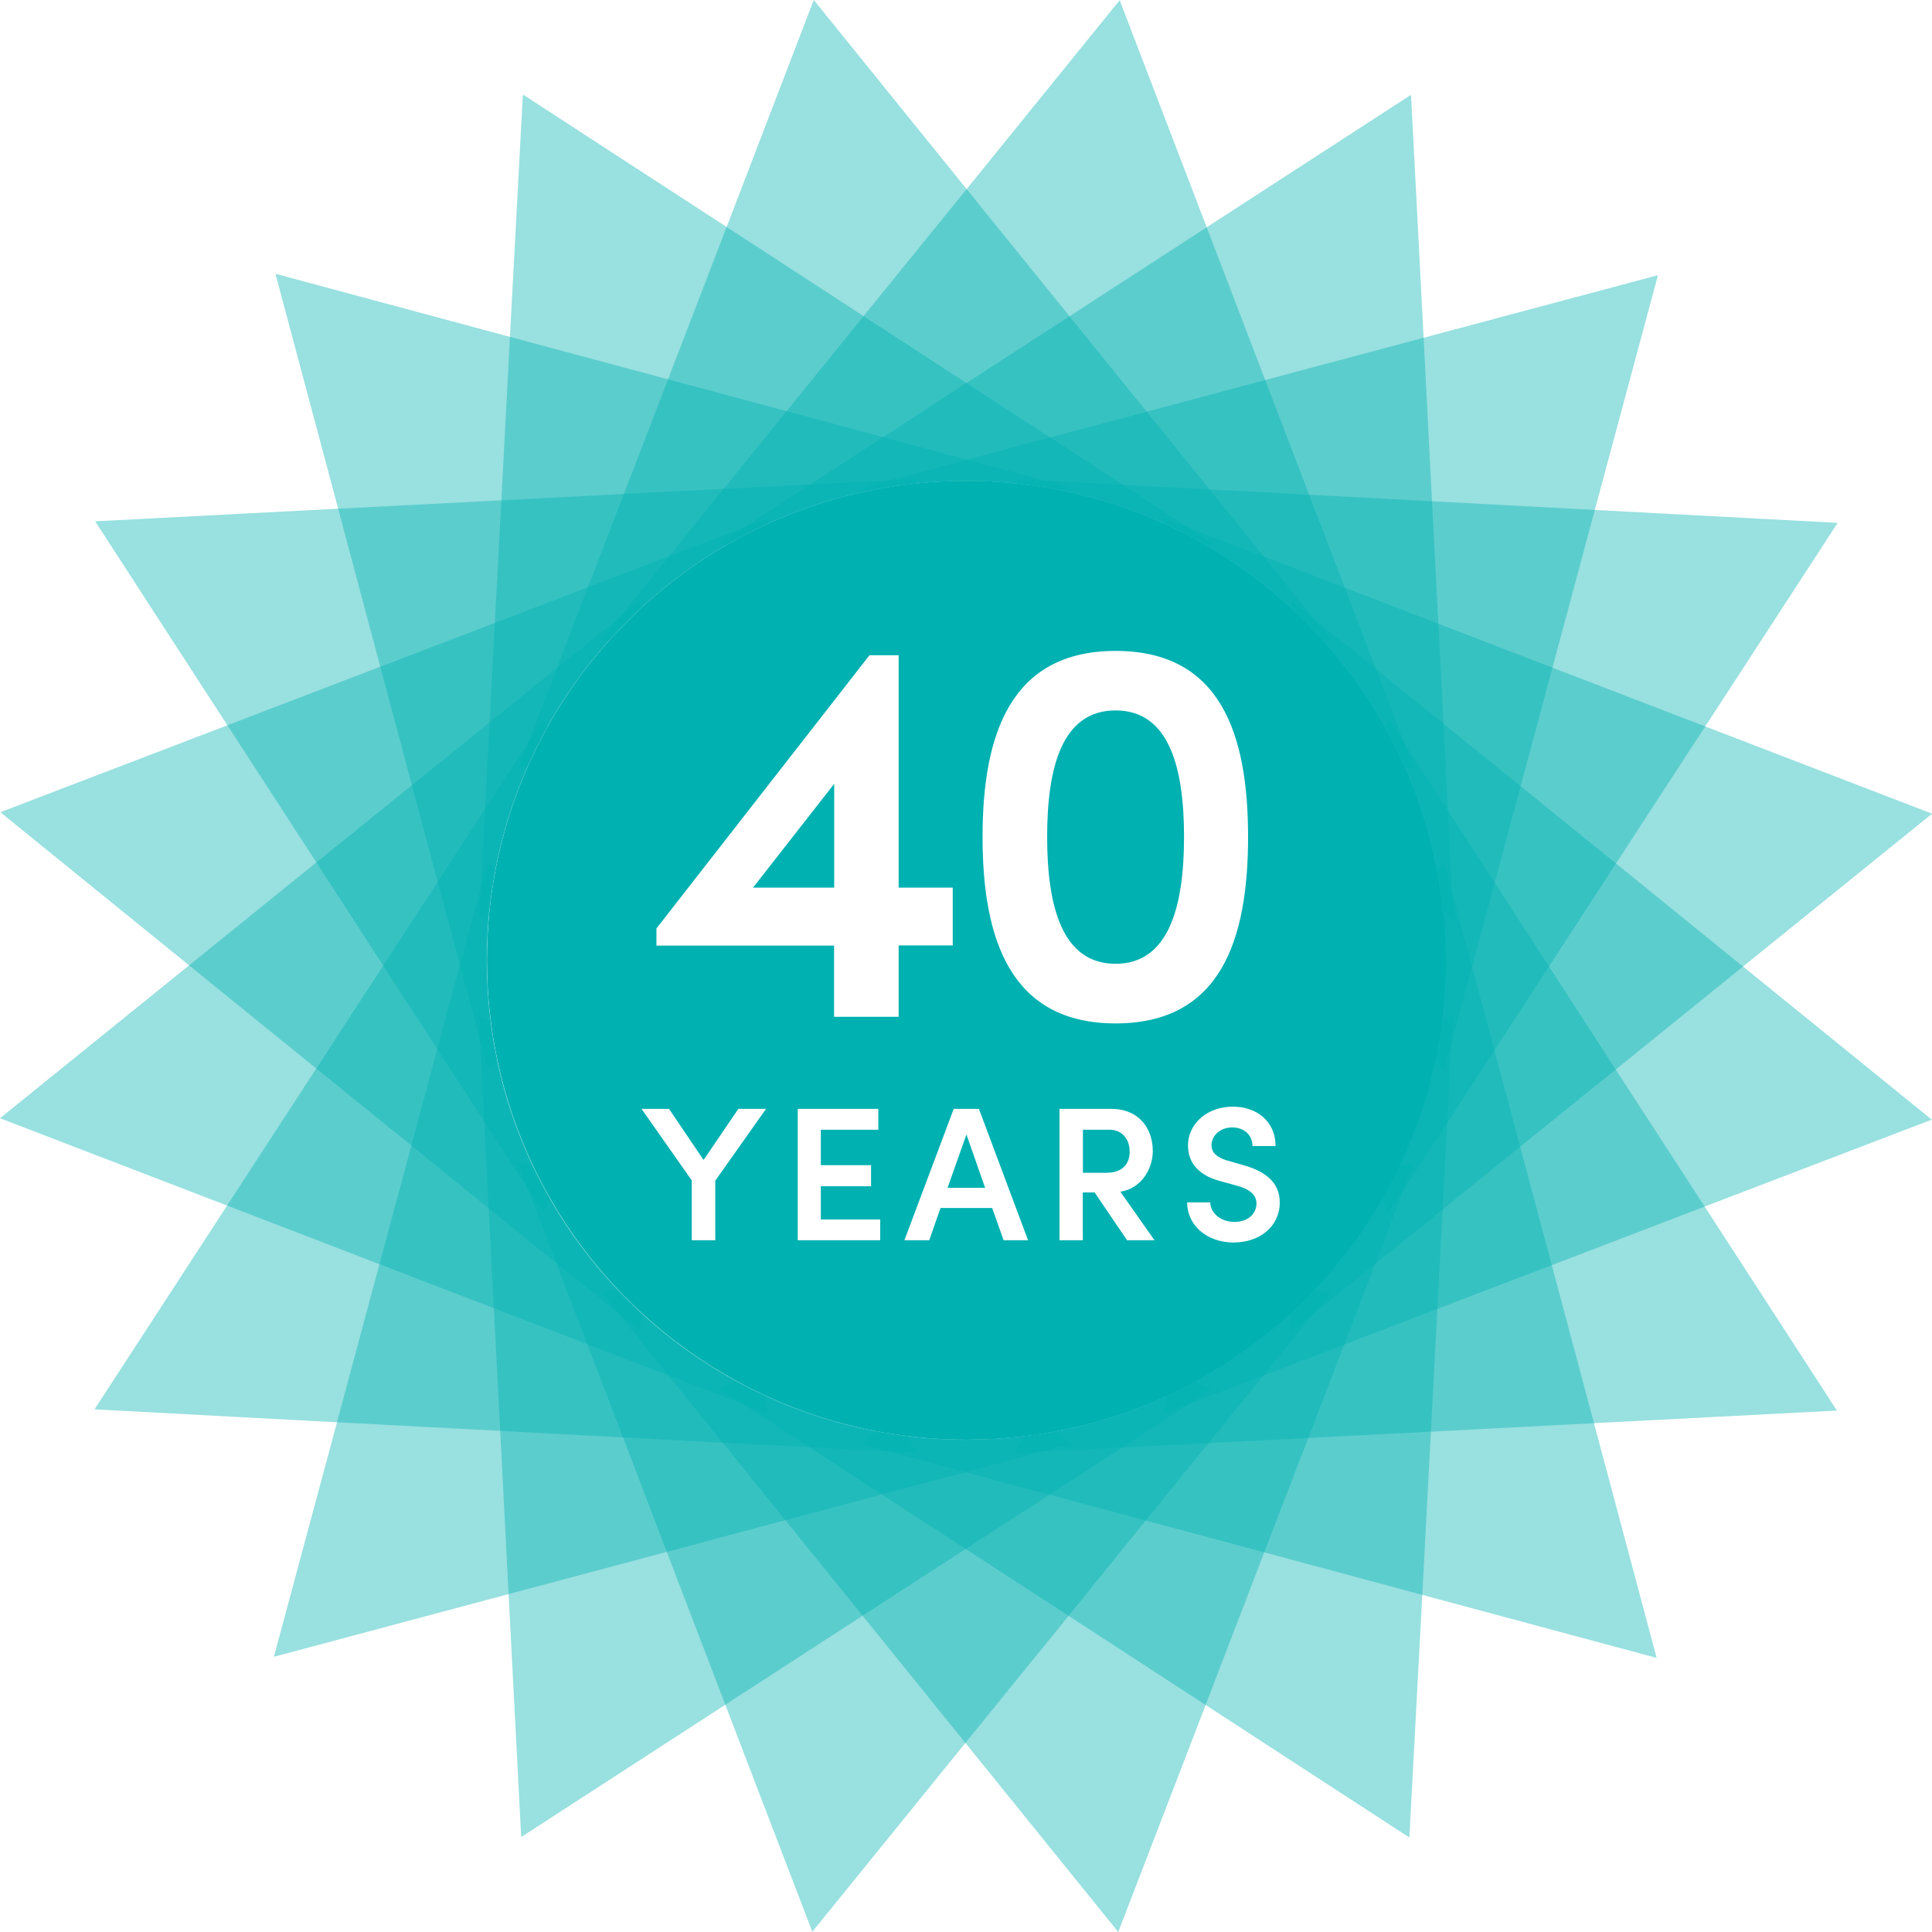
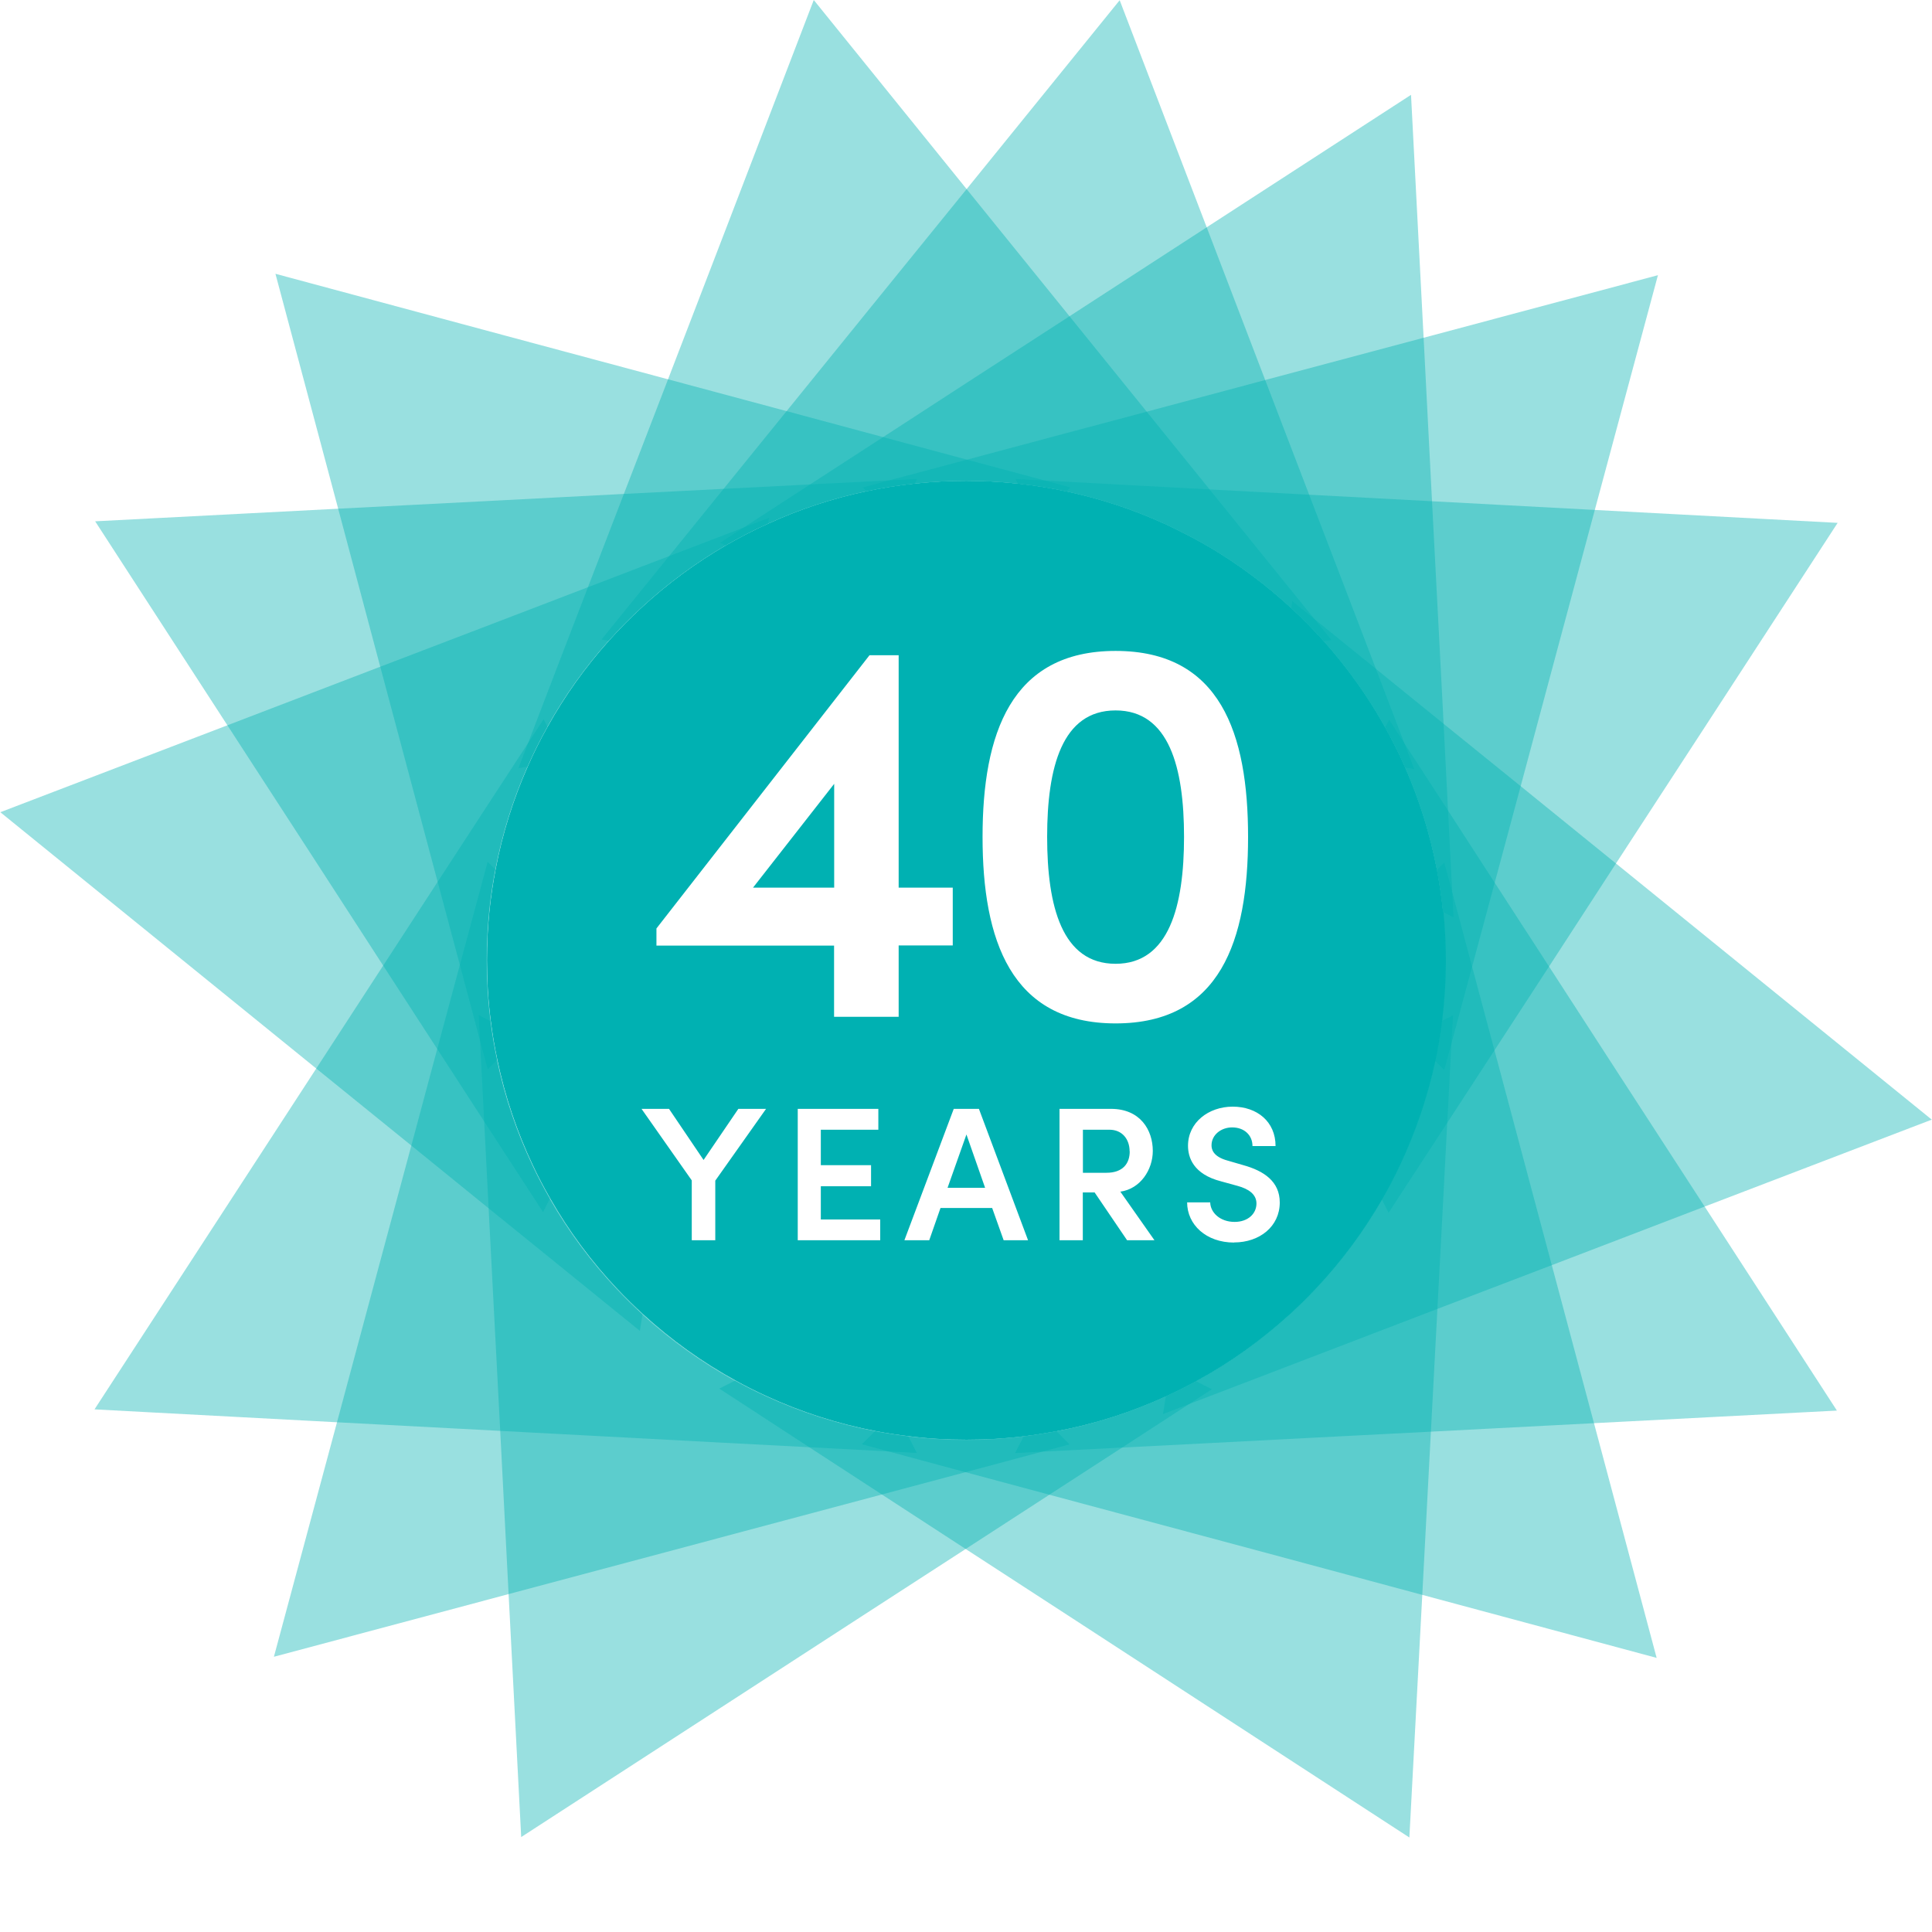
<svg xmlns="http://www.w3.org/2000/svg" id="Layer_2" width="175" height="175" viewBox="0 0 175 175">
  <defs>
    <style>
      .cls-1, .cls-2 {
        fill: #00b1b2;
      }

      .cls-2 {
        opacity: .4;
      }
    </style>
  </defs>
  <g id="Layer_1-2" data-name="Layer_1">
    <g>
-       <path class="cls-2" d="M120.55,117.06l-1.58,1.95-4.55,5.61-4.95,6.1-5.7,7.02-6.99,8.64-9.34,11.5-13.86,17.1-7.88-20.56-5.3-13.84-3.97-10.38-3.24-8.45-2.81-7.34-2.58-6.73-.9-2.34,1.31.21c.48,1.03,1.02,2.04,1.58,3.02,1.7,2.98,3.75,5.73,6.09,8.21.74.78,1.51,1.54,2.3,2.26,2.54,2.32,5.36,4.35,8.4,6.02.9.5,1.82.96,2.76,1.39,3.13,1.45,6.46,2.52,9.93,3.19.98.19,1.97.34,2.97.46,1.72.22,3.48.32,5.26.32s3.5-.1,5.2-.31c1-.12,1.99-.28,2.97-.46,3.47-.65,6.8-1.73,9.93-3.17.94-.43,1.86-.89,2.76-1.39,3.05-1.66,5.86-3.69,8.41-6.01.79-.72,1.56-1.47,2.3-2.26l1.48.23Z" />
      <path class="cls-2" d="M109.79,125.83l-2.11,1.37-6.05,3.93-6.59,4.27-7.59,4.92-9.33,6.04-12.43,8.06-18.48,11.98-1.14-21.99-.76-14.79-.58-11.1-.47-9.03-.4-7.84-.37-7.18-.13-2.53,1.02.53c.15,1.21.35,2.39.6,3.56.7,3.34,1.79,6.54,3.21,9.54.48,1.03,1.02,2.04,1.58,3.02,1.7,2.98,3.75,5.73,6.09,8.21.74.78,1.51,1.54,2.3,2.26,2.54,2.32,5.36,4.35,8.4,6.02.9.5,1.82.96,2.76,1.39,3.13,1.45,6.46,2.52,9.93,3.19.98.19,1.97.34,2.97.46,1.72.22,3.48.32,5.26.32s3.5-.1,5.2-.31c1-.12,1.99-.28,2.97-.46,3.47-.65,6.8-1.73,9.93-3.17.94-.43,1.86-.89,2.76-1.39l1.44.73Z" />
      <path class="cls-2" d="M96.86,130.84l-2.45.65-6.95,1.86-7.58,2.02-8.74,2.33-10.74,2.87-14.32,3.82-21.27,5.68,5.72-21.26,3.84-14.31,2.89-10.74,2.34-8.73,2.04-7.58,1.88-6.97.65-2.42.68.68c-.24,1.25-.43,2.51-.56,3.8-.15,1.46-.22,2.94-.22,4.44,0,1.85.11,3.67.34,5.45.15,1.21.35,2.39.6,3.56.7,3.34,1.79,6.54,3.21,9.54.48,1.03,1.02,2.04,1.58,3.02,1.7,2.98,3.75,5.73,6.09,8.21.74.78,1.51,1.54,2.3,2.26,2.54,2.32,5.36,4.35,8.4,6.02.9.5,1.82.96,2.76,1.39,3.13,1.45,6.46,2.52,9.93,3.19.98.19,1.97.34,2.97.46,1.72.22,3.48.32,5.26.32s3.5-.1,5.2-.31c1-.12,1.99-.28,2.97-.46l1.19,1.19Z" />
      <path class="cls-2" d="M83.01,131.61l-2.51-.14-7.19-.38-7.84-.41-9.02-.48-11.11-.59-14.79-.78-21.99-1.17,12.01-18.46,8.08-12.42,6.06-9.32,4.93-7.58,4.29-6.59,3.94-6.04,1.37-2.11.35.7c-.66,1.17-1.27,2.39-1.81,3.63-1.3,2.94-2.28,6.05-2.9,9.29-.24,1.25-.43,2.51-.56,3.8-.15,1.46-.22,2.94-.22,4.44,0,1.85.11,3.67.34,5.45.15,1.21.35,2.39.6,3.56.7,3.34,1.79,6.54,3.21,9.54.48,1.03,1.02,2.04,1.58,3.02,1.7,2.98,3.75,5.73,6.09,8.21.74.78,1.51,1.54,2.3,2.26,2.54,2.32,5.36,4.35,8.4,6.02.9.5,1.82.96,2.76,1.39,3.13,1.45,6.46,2.52,9.93,3.19.98.19,1.97.34,2.97.46l.77,1.51Z" />
-       <path class="cls-2" d="M69.6,128.06l-2.34-.9-6.73-2.58-7.33-2.82-8.45-3.25-10.38-4-13.82-5.32L0,101.29l17.13-13.85,11.52-9.32,8.64-6.98,7.03-5.69,6.1-4.93,5.61-4.53,1.96-1.58.1.63c-1.03.95-2.02,1.95-2.97,3.01-2.13,2.38-4,4.99-5.56,7.8-.66,1.17-1.27,2.39-1.81,3.63-1.3,2.94-2.28,6.05-2.9,9.29-.24,1.25-.43,2.51-.56,3.8-.15,1.46-.22,2.94-.22,4.44,0,1.85.11,3.67.34,5.45.15,1.21.35,2.39.6,3.56.7,3.34,1.79,6.54,3.21,9.54.48,1.03,1.02,2.04,1.58,3.02,1.7,2.98,3.75,5.73,6.09,8.21.74.78,1.51,1.54,2.3,2.26,2.54,2.32,5.36,4.35,8.4,6.02.9.5,1.82.96,2.76,1.39l.26,1.61Z" />
      <path class="cls-2" d="M69.66,46.9l-.09.53c-1.33.59-2.62,1.27-3.87,1.99-2.74,1.59-5.29,3.48-7.6,5.61-1.03.95-2.02,1.95-2.97,3.01-2.13,2.38-4,4.99-5.56,7.8-.66,1.17-1.27,2.39-1.81,3.63-1.3,2.94-2.28,6.05-2.9,9.29-.24,1.25-.43,2.51-.56,3.8-.15,1.46-.22,2.94-.22,4.44,0,1.85.11,3.67.34,5.45.15,1.21.35,2.39.6,3.56.7,3.34,1.79,6.54,3.21,9.54.48,1.03,1.02,2.04,1.58,3.02,1.7,2.98,3.75,5.73,6.09,8.21.74.78,1.51,1.54,2.3,2.26l-.24,1.51-1.95-1.58-5.61-4.55-6.1-4.94-7.02-5.7-8.64-7-11.5-9.33L.03,73.57l20.56-7.87,13.83-5.3,10.38-3.97,8.45-3.24,7.33-2.81,6.74-2.58,2.34-.9Z" />
      <path class="cls-2" d="M83.07,43.38l-.22.43c-1.48.15-2.94.39-4.37.69-3.11.65-6.09,1.64-8.91,2.93-1.33.59-2.62,1.27-3.87,1.99-2.74,1.59-5.29,3.48-7.6,5.61-1.03.95-2.02,1.95-2.97,3.01-2.13,2.38-4,4.99-5.56,7.8-.66,1.17-1.27,2.39-1.81,3.63-1.3,2.94-2.28,6.05-2.9,9.29-.24,1.25-.43,2.51-.56,3.8-.15,1.46-.22,2.94-.22,4.44,0,1.85.11,3.67.34,5.45.15,1.21.35,2.39.6,3.56.7,3.34,1.79,6.54,3.21,9.54.48,1.03,1.02,2.04,1.58,3.02l-.62,1.22-1.37-2.11-3.93-6.05-4.27-6.59-4.92-7.59-6.04-9.33-8.06-12.42-11.98-18.48,21.99-1.14,14.79-.76,11.1-.58,9.02-.46,7.84-.4,7.19-.37,2.52-.13Z" />
      <path class="cls-2" d="M96.93,44.17l-.34.34c-1.43-.31-2.88-.54-4.37-.7-1.55-.17-3.13-.26-4.72-.26s-3.12.09-4.64.25c-1.48.15-2.94.39-4.37.69-3.11.65-6.09,1.64-8.91,2.93-1.33.59-2.62,1.27-3.87,1.99-2.74,1.59-5.29,3.48-7.6,5.61-1.03.95-2.02,1.95-2.97,3.01-2.13,2.38-4,4.99-5.56,7.8-.66,1.17-1.27,2.39-1.81,3.63-1.3,2.94-2.28,6.05-2.9,9.29-.24,1.25-.43,2.51-.56,3.8-.15,1.46-.22,2.94-.22,4.44,0,1.85.11,3.67.34,5.45.15,1.21.35,2.39.6,3.56l-.85.85-.65-2.41-1.86-6.98-2.03-7.59-2.33-8.74-2.87-10.75-3.81-14.31-5.68-21.27,21.26,5.72,14.31,3.84,10.73,2.88,8.73,2.35,7.59,2.04,6.94,1.86,2.45.66Z" />
-       <path class="cls-2" d="M109.85,49.2l-.49.25c-1.26-.72-2.55-1.39-3.87-2-2.82-1.29-5.8-2.28-8.9-2.94-1.43-.31-2.88-.54-4.37-.7-1.55-.17-3.13-.26-4.72-.26s-3.12.09-4.64.25c-1.48.15-2.94.39-4.37.69-3.11.65-6.09,1.64-8.91,2.93-1.33.59-2.62,1.27-3.87,1.99-2.74,1.59-5.29,3.48-7.6,5.61-1.03.95-2.02,1.95-2.97,3.01-2.13,2.38-4,4.99-5.56,7.8-.66,1.17-1.27,2.39-1.81,3.63-1.3,2.94-2.28,6.05-2.9,9.29-.24,1.25-.43,2.51-.56,3.8l-.9.46.14-2.51.38-7.2.41-7.84.48-9.02.59-11.1.78-14.79,1.17-21.99,18.46,12,12.41,8.08,9.33,6.06,7.58,4.93,6.58,4.28,6.04,3.94,2.11,1.37Z" />
      <path class="cls-2" d="M120.6,57.98l-.68.1c-.94-1.05-1.92-2.05-2.95-3-2.32-2.14-4.87-4.04-7.6-5.64-1.26-.72-2.55-1.39-3.87-2-2.82-1.29-5.8-2.28-8.9-2.94-1.43-.31-2.88-.54-4.37-.7-1.55-.17-3.13-.26-4.72-.26s-3.12.09-4.64.25c-1.48.15-2.94.39-4.37.69-3.11.65-6.09,1.64-8.91,2.93-1.33.59-2.62,1.27-3.87,1.99-2.74,1.59-5.29,3.48-7.6,5.61-1.03.95-2.02,1.95-2.97,3.01-2.13,2.38-4,4.99-5.56,7.8-.66,1.17-1.27,2.39-1.81,3.63l-.82.13.9-2.34,2.58-6.73,2.82-7.33,3.25-8.44,4-10.38,5.32-13.83L73.71,0l13.84,17.12,9.32,11.52,6.99,8.64,5.69,7.03,4.93,6.1,4.55,5.62,1.57,1.94Z" />
      <polygon class="cls-1" points="68.21 80.4 75.56 71 75.56 80.4 68.21 80.4" />
      <path class="cls-1" d="M101.05,64.35c-4.85,0-6.2,5.15-6.2,11.45s1.35,11.5,6.2,11.5,6.2-5.25,6.2-11.5-1.34-11.45-6.2-11.45ZM101.05,64.35c-4.85,0-6.2,5.15-6.2,11.45s1.35,11.5,6.2,11.5,6.2-5.25,6.2-11.5-1.34-11.45-6.2-11.45ZM101.05,64.35c-4.85,0-6.2,5.15-6.2,11.45s1.35,11.5,6.2,11.5,6.2-5.25,6.2-11.5-1.34-11.45-6.2-11.45ZM101.05,64.35c-4.85,0-6.2,5.15-6.2,11.45s1.35,11.5,6.2,11.5,6.2-5.25,6.2-11.5-1.34-11.45-6.2-11.45ZM87.54,102.76l-1.71,4.83h3.4l-1.69-4.83ZM100.48,102.33h-2.39v3.9h2.12c1.49,0,2.11-.84,2.11-1.94s-.67-1.96-1.83-1.96ZM101.05,64.35c-4.85,0-6.2,5.15-6.2,11.45s1.35,11.5,6.2,11.5,6.2-5.25,6.2-11.5-1.34-11.45-6.2-11.45ZM101.05,64.35c-4.85,0-6.2,5.15-6.2,11.45s1.35,11.5,6.2,11.5,6.2-5.25,6.2-11.5-1.34-11.45-6.2-11.45ZM100.48,102.33h-2.39v3.9h2.12c1.49,0,2.11-.84,2.11-1.94s-.67-1.96-1.83-1.96ZM87.54,102.76l-1.71,4.83h3.4l-1.69-4.83ZM130.72,82.61c-.13-1.28-.32-2.54-.55-3.79-.62-3.24-1.59-6.35-2.88-9.29-.55-1.25-1.15-2.46-1.81-3.64-1.57-2.81-3.43-5.42-5.55-7.8-.94-1.05-1.92-2.05-2.95-3-2.32-2.14-4.87-4.04-7.6-5.64-1.26-.72-2.55-1.39-3.87-2-2.82-1.29-5.8-2.28-8.9-2.94-1.43-.31-2.88-.54-4.37-.7-1.55-.17-3.13-.26-4.72-.26s-3.12.09-4.64.25c-1.48.15-2.94.39-4.37.69-3.11.65-6.09,1.64-8.91,2.93-1.33.59-2.62,1.27-3.87,1.99-2.74,1.59-5.29,3.48-7.6,5.61-1.03.95-2.02,1.95-2.97,3.01-2.13,2.38-4,4.99-5.56,7.8-.66,1.17-1.27,2.39-1.81,3.63-1.3,2.94-2.28,6.05-2.9,9.29-.24,1.25-.43,2.51-.56,3.8-.15,1.46-.22,2.94-.22,4.44,0,1.85.11,3.67.34,5.45.15,1.21.35,2.39.6,3.56.7,3.34,1.79,6.54,3.21,9.54.48,1.03,1.02,2.04,1.58,3.02,1.7,2.98,3.75,5.73,6.09,8.21.74.78,1.51,1.54,2.3,2.26,2.54,2.32,5.36,4.35,8.4,6.02.9.5,1.82.96,2.76,1.39,3.13,1.45,6.46,2.52,9.93,3.19.98.19,1.97.34,2.97.46,1.72.22,3.48.32,5.26.32s3.5-.1,5.2-.31c1-.12,1.99-.28,2.97-.46,3.47-.65,6.8-1.73,9.93-3.17.94-.43,1.86-.89,2.76-1.39,3.05-1.66,5.86-3.69,8.41-6.01.79-.72,1.56-1.47,2.3-2.26,2.34-2.47,4.39-5.23,6.1-8.2.57-.98,1.09-1.99,1.58-3.02,1.42-3.01,2.51-6.2,3.23-9.53.25-1.17.45-2.37.6-3.57.22-1.8.34-3.64.34-5.51,0-1.48-.08-2.94-.22-4.38ZM64.79,106.93v5.41h-2.13v-5.42l-4.55-6.48h2.49l3.13,4.63,3.15-4.63h2.51l-4.59,6.49ZM79.73,112.34h-7.47v-11.9h7.3v1.89h-5.21v3.21h4.55v1.91h-4.55v3.01h5.38v1.89ZM81.4,92.1h-5.85v-6.45h-16.09v-1.55l19.3-24.75h2.64v21.05h4.9v5.24h-4.9v6.45ZM90.91,112.34l-1.04-2.92h-4.68l-1.02,2.92h-2.25l4.47-11.9h2.28l4.45,11.9h-2.22ZM102.09,112.34l-2.94-4.33h-1.07v4.33h-2.11v-11.9h4.66c2.66,0,3.79,1.92,3.79,3.81,0,1.71-1.13,3.44-2.94,3.69l3.09,4.4h-2.49ZM101.05,92.7c-9.5,0-12.05-7.59-12.05-16.89s2.55-16.85,12.05-16.85,12,7.5,12,16.85-2.5,16.89-12,16.89ZM111.78,112.55c-2.54,0-4.25-1.63-4.25-3.64h2.09c.02.93.9,1.77,2.21,1.77,1.21,0,1.98-.74,1.98-1.67,0-.83-.71-1.32-1.7-1.59l-1.49-.41c-2.55-.65-3.01-2.19-3.01-3.23,0-2.1,1.85-3.54,4.05-3.54s3.88,1.35,3.88,3.57h-2.09c0-.98-.74-1.69-1.84-1.69-1.02,0-1.87.69-1.87,1.62,0,.33.1,1.02,1.47,1.39l1.41.41c1.87.52,3.3,1.48,3.3,3.38,0,2.17-1.82,3.62-4.14,3.62ZM101.05,64.35c-4.85,0-6.2,5.15-6.2,11.45s1.35,11.5,6.2,11.5,6.2-5.25,6.2-11.5-1.34-11.45-6.2-11.45ZM102.32,104.29c0-1.08-.67-1.96-1.83-1.96h-2.39v3.9h2.12c1.49,0,2.11-.84,2.11-1.94ZM85.83,107.59h3.4l-1.69-4.83-1.71,4.83ZM87.54,102.76l-1.71,4.83h3.4l-1.69-4.83ZM101.05,64.35c-4.85,0-6.2,5.15-6.2,11.45s1.35,11.5,6.2,11.5,6.2-5.25,6.2-11.5-1.34-11.45-6.2-11.45ZM101.05,64.35c-4.85,0-6.2,5.15-6.2,11.45s1.35,11.5,6.2,11.5,6.2-5.25,6.2-11.5-1.34-11.45-6.2-11.45ZM87.54,102.76l-1.71,4.83h3.4l-1.69-4.83ZM101.05,64.35c-4.85,0-6.2,5.15-6.2,11.45s1.35,11.5,6.2,11.5,6.2-5.25,6.2-11.5-1.34-11.45-6.2-11.45ZM101.05,64.35c-4.85,0-6.2,5.15-6.2,11.45s1.35,11.5,6.2,11.5,6.2-5.25,6.2-11.5-1.34-11.45-6.2-11.45Z" />
      <path class="cls-2" d="M128.1,69.66l-.82-.13c-.55-1.25-1.15-2.46-1.81-3.64-1.57-2.81-3.43-5.42-5.55-7.8-.94-1.05-1.92-2.05-2.95-3-2.32-2.14-4.87-4.04-7.6-5.64-1.26-.72-2.55-1.39-3.87-2-2.82-1.29-5.8-2.28-8.9-2.94-1.43-.31-2.88-.54-4.37-.7-1.55-.17-3.13-.26-4.72-.26s-3.12.09-4.64.25c-1.48.15-2.94.39-4.37.69-3.11.65-6.09,1.64-8.91,2.93-1.33.59-2.62,1.27-3.87,1.99-2.74,1.59-5.29,3.48-7.6,5.61-1.03.95-2.02,1.95-2.97,3.01l-.67-.1,1.58-1.95,4.55-5.61,4.94-6.1,5.7-7.03,7-8.64,9.33-11.5L101.42.02l7.88,20.56,5.3,13.84,3.98,10.38,3.24,8.44,2.81,7.34,2.58,6.75.9,2.33Z" />
      <path class="cls-2" d="M131.62,83.07l-.9-.46c-.13-1.28-.32-2.54-.55-3.79-.62-3.24-1.59-6.35-2.88-9.29-.55-1.25-1.15-2.46-1.81-3.64-1.57-2.81-3.43-5.42-5.55-7.8-.94-1.05-1.92-2.05-2.95-3-2.32-2.14-4.87-4.04-7.6-5.64-1.26-.72-2.55-1.39-3.87-2-2.82-1.29-5.8-2.28-8.9-2.94-1.43-.31-2.88-.54-4.37-.7-1.55-.17-3.13-.26-4.72-.26s-3.12.09-4.64.25c-1.48.15-2.94.39-4.37.69-3.11.65-6.09,1.64-8.91,2.93-1.33.59-2.62,1.27-3.87,1.99l-.49-.25,2.11-1.37,6.04-3.92,6.59-4.27,7.59-4.93,9.33-6.04,12.43-8.06,18.48-11.98,1.14,21.99.76,14.79.58,11.1.47,9.04.4,7.84.37,7.19.13,2.52Z" />
      <path class="cls-2" d="M150.18,24.91l-5.72,21.27-3.84,14.3-2.88,10.74-2.35,8.74-2.04,7.58-1.88,6.98-.65,2.41-.84-.85c.25-1.17.45-2.37.6-3.57.22-1.8.34-3.64.34-5.51,0-1.48-.08-2.94-.22-4.38-.13-1.28-.32-2.54-.55-3.79-.62-3.24-1.59-6.35-2.88-9.29-.55-1.25-1.15-2.46-1.81-3.64-1.57-2.81-3.43-5.42-5.55-7.8-.94-1.05-1.92-2.05-2.95-3-2.32-2.14-4.87-4.04-7.6-5.64-1.26-.72-2.55-1.39-3.87-2-2.82-1.29-5.8-2.28-8.9-2.94-1.43-.31-2.88-.54-4.37-.7-1.55-.17-3.13-.26-4.72-.26s-3.12.09-4.64.25c-1.48.15-2.94.39-4.37.69l-.34-.34,2.41-.65,6.98-1.86,7.59-2.03,8.74-2.33,10.74-2.87,14.32-3.82,21.27-5.68Z" />
      <path class="cls-2" d="M166.46,47.35l-12,18.45-8.09,12.42-6.06,9.33-4.93,7.57-4.29,6.59-3.94,6.04-1.37,2.11-.62-1.22c.57-.98,1.09-1.99,1.58-3.02,1.42-3.01,2.51-6.2,3.23-9.53.25-1.17.45-2.37.6-3.57.22-1.8.34-3.64.34-5.51,0-1.48-.08-2.94-.22-4.38-.13-1.28-.32-2.54-.55-3.79-.62-3.24-1.59-6.35-2.88-9.29-.55-1.25-1.15-2.46-1.81-3.64-1.57-2.81-3.43-5.42-5.55-7.8-.94-1.05-1.92-2.05-2.95-3-2.32-2.14-4.87-4.04-7.6-5.64-1.26-.72-2.55-1.39-3.87-2-2.82-1.29-5.8-2.28-8.9-2.94-1.43-.31-2.88-.54-4.37-.7l-.22-.44,2.48.13,7.22.39,7.85.42,9.02.48,11.1.59,14.79.79,21.99,1.17Z" />
-       <path class="cls-2" d="M175,73.71l-17.13,13.85-11.52,9.32-8.64,6.98-7.03,5.69-6.1,4.93-5.61,4.53-1.96,1.58-.24-1.51c.79-.72,1.56-1.47,2.3-2.26,2.34-2.47,4.39-5.23,6.1-8.2.57-.98,1.09-1.99,1.58-3.02,1.42-3.01,2.51-6.2,3.23-9.53.25-1.17.45-2.37.6-3.57.22-1.8.34-3.64.34-5.51,0-1.48-.08-2.94-.22-4.38-.13-1.28-.32-2.54-.55-3.79-.62-3.24-1.59-6.35-2.88-9.29-.55-1.25-1.15-2.46-1.81-3.64-1.57-2.81-3.43-5.42-5.55-7.8-.94-1.05-1.92-2.05-2.95-3-2.32-2.14-4.87-4.04-7.6-5.64-1.26-.72-2.55-1.39-3.87-2l-.09-.53,2.34.9,6.74,2.59,7.33,2.82,8.44,3.25,10.38,4,13.83,5.32,20.54,7.9Z" />
      <path class="cls-2" d="M174.97,101.42l-20.56,7.87-13.83,5.3-10.38,3.97-8.45,3.24-7.33,2.81-6.74,2.58-2.34.9.26-1.61c.94-.43,1.86-.89,2.76-1.39,3.05-1.66,5.86-3.69,8.41-6.01.79-.72,1.56-1.47,2.3-2.26,2.34-2.47,4.39-5.23,6.1-8.2.57-.98,1.09-1.99,1.58-3.02,1.42-3.01,2.51-6.2,3.23-9.53.25-1.17.45-2.37.6-3.57.22-1.8.34-3.64.34-5.51,0-1.48-.08-2.94-.22-4.38-.13-1.28-.32-2.54-.55-3.79-.62-3.24-1.59-6.35-2.88-9.29-.55-1.25-1.15-2.46-1.81-3.64-1.57-2.81-3.43-5.42-5.55-7.8-.94-1.05-1.92-2.05-2.95-3l.1-.64,1.96,1.59,5.59,4.53,6.1,4.95,7.03,5.69,8.63,7,11.5,9.33,17.1,13.87Z" />
      <path class="cls-2" d="M166.39,127.77l-21.98,1.14-14.8.77-11.1.57-9.03.47-7.84.4-7.22.37-2.48.13.78-1.51c1-.12,1.99-.28,2.97-.46,3.47-.65,6.8-1.73,9.93-3.17.94-.43,1.86-.89,2.76-1.39,3.05-1.66,5.86-3.69,8.41-6.01.79-.72,1.56-1.47,2.3-2.26,2.34-2.47,4.39-5.23,6.1-8.2.57-.98,1.09-1.99,1.58-3.02,1.42-3.01,2.51-6.2,3.23-9.53.25-1.17.45-2.37.6-3.57.22-1.8.34-3.64.34-5.51,0-1.48-.08-2.94-.22-4.38-.13-1.28-.32-2.54-.55-3.79-.62-3.24-1.59-6.35-2.88-9.29-.55-1.25-1.15-2.46-1.81-3.64l.35-.69,1.38,2.13,3.92,6.04,4.27,6.6,4.92,7.59,6.04,9.33,8.06,12.42,11.98,18.48Z" />
      <path class="cls-2" d="M150.09,150.18l-21.27-5.72-14.31-3.85-10.74-2.88-8.73-2.34-7.59-2.04-6.97-1.88-2.42-.65,1.2-1.19c.98.19,1.97.34,2.97.46,1.72.22,3.48.32,5.26.32s3.5-.1,5.2-.31c1-.12,1.99-.28,2.97-.46,3.47-.65,6.8-1.73,9.93-3.17.94-.43,1.86-.89,2.76-1.39,3.05-1.66,5.86-3.69,8.41-6.01.79-.72,1.56-1.47,2.3-2.26,2.34-2.47,4.39-5.23,6.1-8.2.57-.98,1.09-1.99,1.58-3.02,1.42-3.01,2.51-6.2,3.23-9.53.25-1.17.45-2.37.6-3.57.22-1.8.34-3.64.34-5.51,0-1.48-.08-2.94-.22-4.38-.13-1.28-.32-2.54-.55-3.79l.68-.68.65,2.41,1.86,6.98,2.03,7.58,2.33,8.74,2.87,10.75,3.82,14.31,5.68,21.28Z" />
      <path class="cls-2" d="M131.61,91.99l-.14,2.53-.38,7.18-.41,7.84-.48,9.02-.59,11.11-.78,14.79-1.17,21.98-18.45-12-12.42-8.08-9.33-6.06-7.58-4.93-6.58-4.28-6.04-3.94-2.11-1.37,1.44-.73c.9.5,1.82.96,2.76,1.39,3.13,1.45,6.46,2.52,9.93,3.19.98.19,1.97.34,2.97.46,1.72.22,3.48.32,5.26.32s3.5-.1,5.2-.31c1-.12,1.99-.28,2.97-.46,3.47-.65,6.8-1.73,9.93-3.17.94-.43,1.86-.89,2.76-1.39,3.05-1.66,5.86-3.69,8.41-6.01.79-.72,1.56-1.47,2.3-2.26,2.34-2.47,4.39-5.23,6.1-8.2.57-.98,1.09-1.99,1.58-3.02,1.42-3.01,2.51-6.2,3.23-9.53.25-1.17.45-2.37.6-3.57l1.02-.52Z" />
-       <path class="cls-2" d="M128.06,105.4l-.9,2.34-2.58,6.73-2.82,7.33-3.25,8.44-4,10.38-5.31,13.83-7.91,20.55-13.85-17.13-9.31-11.52-6.99-8.64-5.68-7.03-4.93-6.1-4.53-5.61-1.58-1.96,1.47-.23c.74.78,1.51,1.54,2.3,2.26,2.54,2.32,5.36,4.35,8.4,6.02.9.5,1.82.96,2.76,1.39,3.13,1.45,6.46,2.52,9.93,3.19.98.19,1.97.34,2.97.46,1.72.22,3.48.32,5.26.32s3.5-.1,5.2-.31c1-.12,1.99-.28,2.97-.46,3.47-.65,6.8-1.73,9.93-3.17.94-.43,1.86-.89,2.76-1.39,3.05-1.66,5.86-3.69,8.41-6.01.79-.72,1.56-1.47,2.3-2.26,2.34-2.47,4.39-5.23,6.1-8.2.57-.98,1.09-1.99,1.58-3.02l1.31-.21Z" />
    </g>
  </g>
</svg>